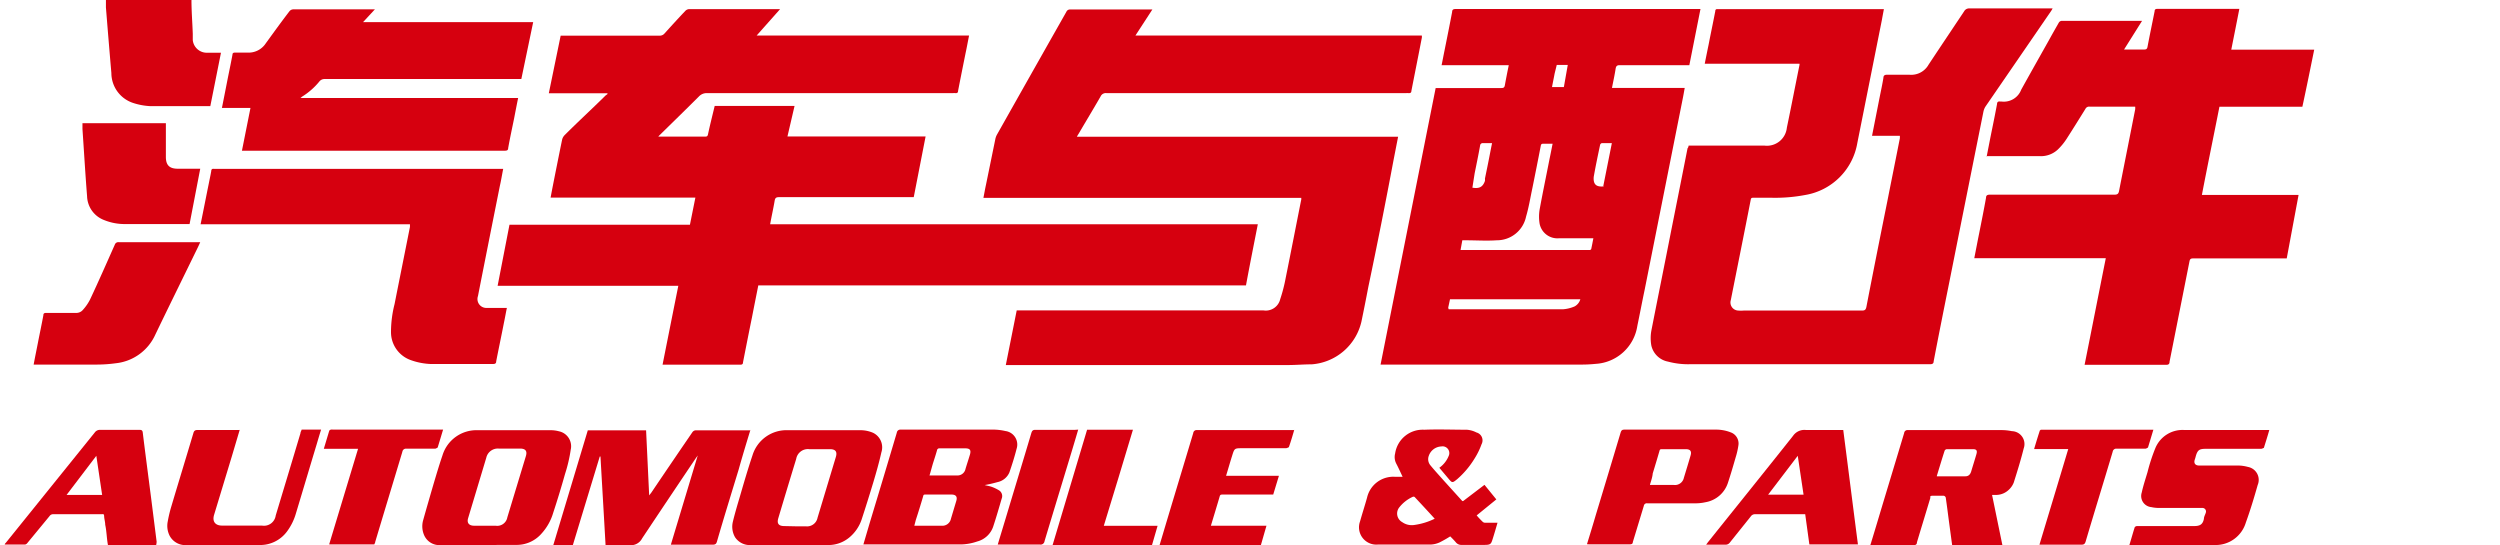
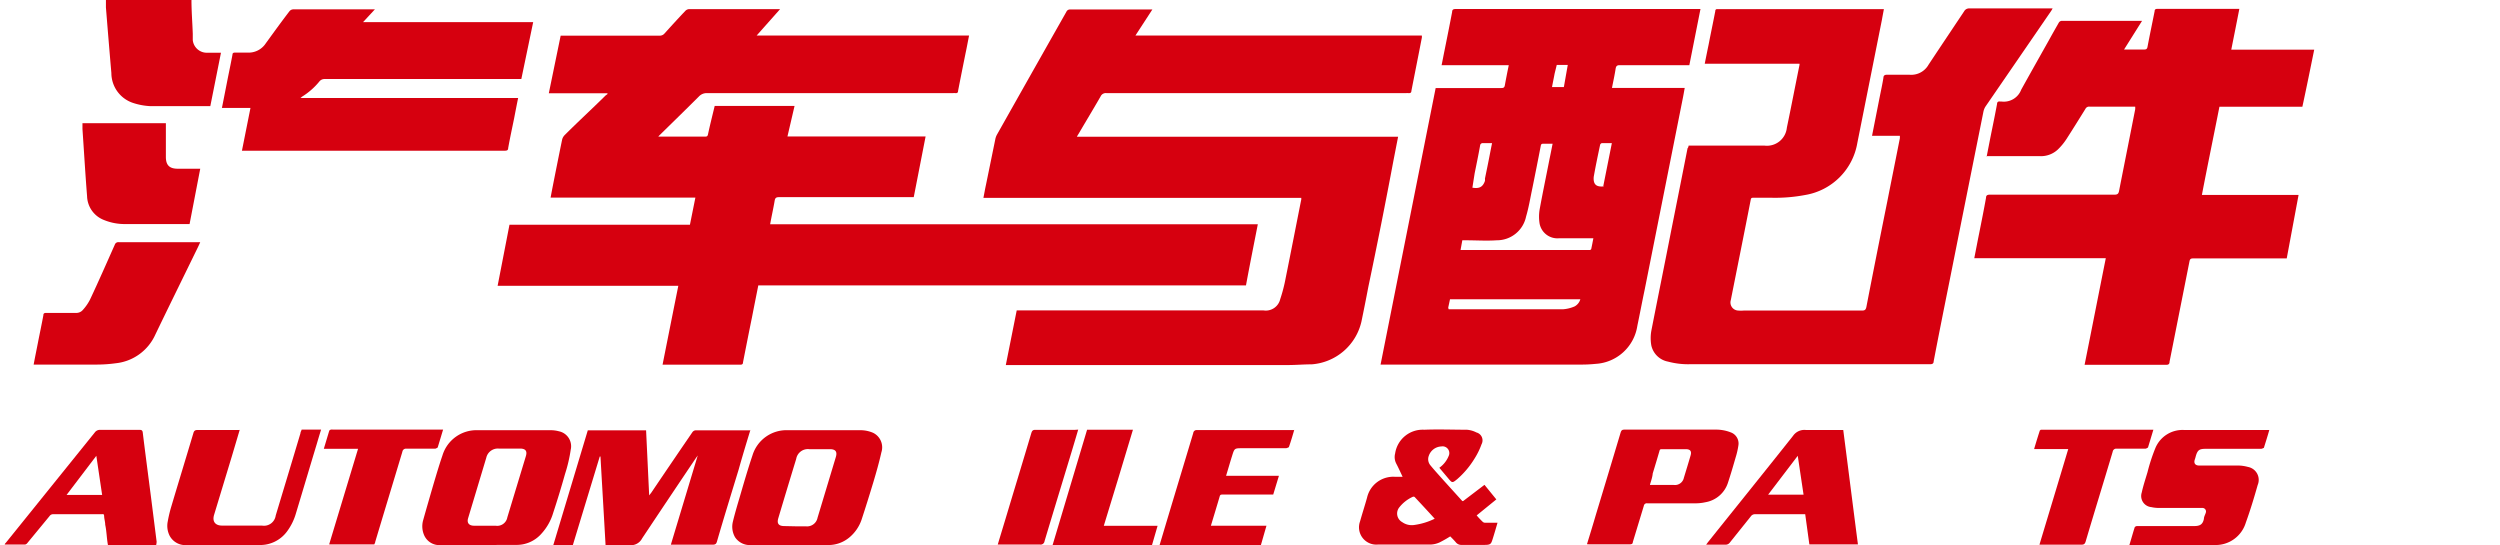
<svg xmlns="http://www.w3.org/2000/svg" id="图层_1" data-name="图层 1" viewBox="0 0 211 46">
  <defs>
    <style>.cls-1{fill:#d6000f;}</style>
  </defs>
  <title>《汽车与配件》logo红字-2</title>
  <path class="cls-1" d="M65,18.93h41.16c-.34,1.73-.68,3.43-1,5.16H64c-.18.91-.36,1.8-.53,2.68-.26,1.27-.51,2.54-.76,3.81,0,.14-.07.2-.22.2h-6.4l-.17,0c.44-2.21.88-4.42,1.33-6.66H42l1-5.15H58.23l.46-2.29H46.47c.07-.38.14-.74.21-1.1.25-1.26.5-2.52.76-3.78a.83.83,0,0,1,.21-.39C48.8,10.26,50,9.16,51.12,8.05c0,0,.1-.07.15-.11l0-.07H46.32l1-4.86h8.35a.52.52,0,0,0,.42-.19c.58-.64,1.16-1.28,1.75-1.9a.48.48,0,0,1,.31-.15h7.46l.23,0L63.86,3H81.79c-.1.49-.19,1-.28,1.41-.22,1.09-.44,2.18-.65,3.27,0,.14-.08.19-.21.18a1.92,1.92,0,0,0-.24,0H59.69a.9.9,0,0,0-.7.28c-1.08,1.08-2.18,2.15-3.27,3.22a1.39,1.39,0,0,0-.16.17h3.91c.17,0,.25,0,.29-.22.17-.79.37-1.58.56-2.37h6.74l-.6,2.58H78.12l-1,5.12H65.75c-.25,0-.33.07-.37.31C65.27,17.6,65.12,18.25,65,18.93Z" />
  <path class="cls-1" d="M90.89,11.54H118l-.39,2q-1,5.33-2.12,10.66c-.19,1-.38,1.95-.58,2.92a4.66,4.66,0,0,1-4.2,3.63c-.66,0-1.33.06-2,.06q-11.72,0-23.44,0h-.38l.92-4.61h20.84a1.25,1.25,0,0,0,1.4-.95,13.28,13.28,0,0,0,.46-1.78c.45-2.22.88-4.44,1.32-6.65a.74.74,0,0,1,0-.12H83c.08-.4.14-.76.22-1.12L84,11.77a1.36,1.36,0,0,1,.14-.4Q87.07,6.17,90,1a.33.33,0,0,1,.33-.2c2.23,0,4.45,0,6.68,0l.25,0L95.83,3H120a.6.6,0,0,1,0,.2c-.29,1.5-.59,3-.88,4.48,0,.14-.09.19-.23.18a1.76,1.76,0,0,0-.23,0H93.39a.48.48,0,0,0-.5.28c-.61,1.06-1.24,2.1-1.86,3.16A2.25,2.25,0,0,0,90.89,11.54Z" />
  <path class="cls-1" d="M116.52,30.77c1.55-7.79,3.1-15.55,4.65-23.34h5.55c.18,0,.26-.05.29-.24.1-.55.21-1.11.33-1.69h-5.67c.09-.42.16-.81.24-1.2.22-1.09.44-2.19.65-3.29,0-.2.11-.25.3-.25,2.14,0,4.28,0,6.42,0h14.24l-.94,4.74h-5.87c-.23,0-.31.07-.35.29-.08.53-.2,1.07-.31,1.63h6.14c-.06.33-.11.63-.17.92l-3.21,16.11c-.21,1-.41,2.05-.62,3.06a3.78,3.78,0,0,1-3.52,3.2,11.27,11.27,0,0,1-1.16.06c-5.55,0-11.1,0-16.64,0Zm6.75-9.67H134.2a.2.2,0,0,0,.1-.08c.06-.29.12-.59.18-.91h-.33c-.85,0-1.72,0-2.57,0a1.53,1.53,0,0,1-1.64-1.25,3.7,3.7,0,0,1,0-1.15c.26-1.43.56-2.86.84-4.29.09-.42.17-.84.26-1.29h-.79c-.14,0-.19.05-.21.18-.23,1.2-.47,2.39-.71,3.58-.17.8-.3,1.61-.53,2.39a2.51,2.51,0,0,1-2.47,2c-.87.06-1.75,0-2.62,0h-.29Zm-1,5h.19c3.16,0,6.33,0,9.49,0a3,3,0,0,0,.95-.24,1,1,0,0,0,.48-.6h-11l-.15.7A.55.55,0,0,0,122.29,26.14Zm2-10.26c.59.1.88-.06,1.06-.57a1.17,1.17,0,0,0,0-.2c.13-.63.26-1.25.38-1.88.07-.36.14-.72.22-1.11h-.76a.22.22,0,0,0-.25.21c-.14.78-.3,1.56-.46,2.34Zm11.05-.15.72-3.61h-.84a.21.21,0,0,0-.15.14c-.19.9-.38,1.8-.54,2.71C134.46,15.56,134.72,15.8,135.36,15.73Zm-3-10.21h-.93l-.18.73v0c-.07.38-.15.75-.22,1.14h1Z" />
  <path class="cls-1" d="M142.52,12.29h6.41a1.69,1.69,0,0,0,1.88-1.51c.37-1.77.71-3.54,1.07-5.31V5.38h-8c.11-.56.22-1.1.33-1.63.18-.94.38-1.87.56-2.81,0-.13.07-.18.19-.17a1.2,1.2,0,0,0,.19,0H159c-.06.33-.12.63-.17.92l-2.07,10.37a5.36,5.36,0,0,1-4.42,4.4,13.56,13.56,0,0,1-2.84.23H148c-.14,0-.21,0-.24.18-.55,2.82-1.12,5.64-1.68,8.46a.68.68,0,0,0,.62.88,2.56,2.56,0,0,0,.47,0h10c.23,0,.3-.08.35-.29.58-3,1.18-6,1.77-8.93.35-1.78.71-3.55,1.06-5.33,0-.05,0-.11,0-.2H158l.64-3.24c.11-.55.23-1.1.32-1.65,0-.2.12-.27.32-.26.63,0,1.27,0,1.9,0a1.68,1.68,0,0,0,1.59-.85c1-1.51,2-3,3-4.5a.48.48,0,0,1,.46-.25c2.23,0,4.46,0,6.7,0h.31c-.05.1-.09.16-.12.21l-5.55,8.08a1.33,1.33,0,0,0-.17.43q-1.44,7.17-2.87,14.34c-.45,2.24-.9,4.48-1.33,6.73,0,.18-.11.24-.29.24H142.65a6.56,6.56,0,0,1-1.87-.22,1.78,1.78,0,0,1-1.41-1.37,3.57,3.57,0,0,1,0-1.22c.55-2.81,1.12-5.61,1.67-8.42q.7-3.5,1.39-7C142.48,12.47,142.5,12.4,142.52,12.29Z" />
  <path class="cls-1" d="M167.67,13.24c.16-.82.31-1.6.47-2.38s.28-1.39.41-2.08c0-.17.1-.24.27-.21h.11a1.57,1.57,0,0,0,1.66-1c.77-1.39,1.55-2.77,2.33-4.16.28-.51.56-1,.85-1.51a.31.31,0,0,1,.23-.14h6.7l.09,0-1.52,2.42h1.14c.19,0,.38,0,.56,0s.25-.06.28-.23c.19-1,.4-2,.6-3,0-.15.08-.2.23-.2H189c-.22,1.14-.45,2.28-.68,3.44h7c-.33,1.62-.65,3.21-1,4.82h-7c-.49,2.48-1,4.94-1.48,7.44H194L193,21.81h-7.89c-.21,0-.28.05-.32.26l-1.68,8.46c0,.16-.06.26-.27.26h-6.9c.6-3,1.19-6,1.79-9h-11.1c.14-.71.27-1.4.41-2.09.2-1,.4-2,.58-3,0-.21.11-.27.32-.27h10.51c.25,0,.35-.06.4-.32.45-2.29.91-4.59,1.36-6.88a1.43,1.43,0,0,0,0-.23h-3.86a.34.34,0,0,0-.34.19c-.53.85-1.06,1.71-1.61,2.56a5,5,0,0,1-.72.87,2.08,2.08,0,0,1-1.49.56h-4.53Z" />
  <path class="cls-1" d="M25.36,8.27H43.73c-.12.59-.23,1.16-.34,1.73-.17.83-.35,1.66-.5,2.5,0,.19-.12.22-.28.22H20.42l.72-3.61H18.73c.19-.94.36-1.83.54-2.73.12-.59.24-1.17.35-1.76,0-.14.08-.18.21-.18.36,0,.72,0,1.07,0a1.73,1.73,0,0,0,1.53-.78c.66-.91,1.31-1.81,2-2.71a.43.43,0,0,1,.31-.16h6.67l.23,0-1,1.08H45l-1,4.8H27.42a.55.55,0,0,0-.46.2,5.83,5.83,0,0,1-1.47,1.29Z" />
-   <path class="cls-1" d="M42.47,14.25c-.1.5-.18,1-.28,1.43-.62,3.1-1.24,6.21-1.85,9.31a.75.75,0,0,0,.71,1H42.7l.08,0c-.09.42-.16.84-.25,1.26-.21,1.08-.44,2.16-.65,3.24,0,.16-.07.23-.25.23-1.77,0-3.55,0-5.32,0a5.61,5.61,0,0,1-1.62-.32A2.5,2.5,0,0,1,33,28.05a9.53,9.53,0,0,1,.3-2.38c.43-2.17.87-4.35,1.3-6.52,0-.06,0-.12,0-.22H16.93c.24-1.17.46-2.3.69-3.43.07-.36.15-.71.21-1.07,0-.13.08-.2.21-.18H42.47Z" />
  <path class="cls-1" d="M63.34,36.27c-.35,1.14-.69,2.26-1,3.37-.61,2-1.23,4-1.83,6.07-.06.2-.14.26-.36.26H56.62q1.14-3.78,2.27-7.53l0,0-.19.27c-1.51,2.24-3,4.47-4.5,6.72a1.07,1.07,0,0,1-1.09.58c-.64,0-1.28,0-2,0-.14-2.5-.29-5-.43-7.48h-.06Q49.5,42.21,48.35,46H46.7l2.91-9.68h4.92l.26,5.49.18-.23q1.72-2.55,3.46-5.09a.38.38,0,0,1,.26-.17h4.65Z" />
-   <path class="cls-1" d="M83.11,40.94c.18.05.39.08.59.15a3.41,3.41,0,0,1,.61.29.57.57,0,0,1,.23.71c-.23.79-.46,1.59-.72,2.37a1.94,1.94,0,0,1-1.34,1.24,4.48,4.48,0,0,1-1.36.25c-2.69,0-5.38,0-8.07,0h-.18c.21-.71.41-1.4.62-2.1q1.11-3.66,2.2-7.33a.3.3,0,0,1,.33-.26h7.91a4.83,4.83,0,0,1,.93.12,1.15,1.15,0,0,1,.94,1.5c-.17.67-.38,1.34-.61,2a1.4,1.4,0,0,1-1,.81A11.25,11.25,0,0,1,83.11,40.94Zm-5.94,3.43h.28c.66,0,1.31,0,2,0a.74.74,0,0,0,.81-.59l.45-1.5q.16-.53-.39-.54H78.12c-.13,0-.18,0-.21.16-.2.68-.41,1.36-.62,2C77.25,44.07,77.21,44.2,77.17,44.37Zm1.28-4.24.07,0c.76,0,1.53,0,2.29,0a.69.69,0,0,0,.68-.56c.12-.4.25-.79.37-1.19s0-.54-.4-.54H79.31a.2.2,0,0,0-.23.18c-.1.35-.21.69-.31,1S78.56,39.78,78.45,40.13Z" />
-   <path class="cls-1" d="M157.86,46c.27-.88.52-1.71.77-2.55.69-2.3,1.39-4.6,2.08-6.9a.28.28,0,0,1,.32-.25H169a4.36,4.36,0,0,1,.8.09,1.09,1.09,0,0,1,1,1.46c-.25,1-.54,1.93-.84,2.88a1.65,1.65,0,0,1-.41.6,1.56,1.56,0,0,1-1,.44l-.42,0L169,46h-4.24l-.24-1.78c-.1-.74-.19-1.49-.3-2.23a.23.23,0,0,0-.17-.15c-.3,0-.61,0-.92,0s-.18.11-.22.22c-.37,1.24-.75,2.47-1.12,3.71,0,.2-.14.25-.34.25Zm5.61-5.8h2.41c.29,0,.43-.19.5-.45.14-.47.29-.94.43-1.42.09-.31,0-.42-.29-.42H164.3a.24.24,0,0,0-.17.12C163.91,38.7,163.7,39.41,163.47,40.16Z" />
  <path class="cls-1" d="M2.84,30.77c.12-.65.25-1.27.37-1.89s.31-1.51.45-2.27c0-.16.08-.2.24-.2H6.41A.72.72,0,0,0,7,26.15a4,4,0,0,0,.6-.87c.72-1.53,1.4-3.08,2.09-4.63a.31.31,0,0,1,.33-.21h6.88c-.11.25-.21.46-.32.68-1.16,2.38-2.33,4.75-3.48,7.14a4.13,4.13,0,0,1-3.34,2.4,11.87,11.87,0,0,1-1.58.11c-1.68,0-3.37,0-5.06,0Z" />
  <path class="cls-1" d="M40.39,46H37.24a1.4,1.4,0,0,1-1.42-.78,1.88,1.88,0,0,1-.11-1.3c.28-1,.59-2.07.89-3.1.24-.8.47-1.59.74-2.37a3,3,0,0,1,3-2.14c2.07,0,4.14,0,6.2,0a2.66,2.66,0,0,1,.63.09,1.29,1.29,0,0,1,1,1.55A12.58,12.58,0,0,1,47.69,40c-.31,1.1-.64,2.19-1,3.28a4.48,4.48,0,0,1-1,1.77,2.78,2.78,0,0,1-2.17.94ZM41,44.37h.82a.87.87,0,0,0,1-.71l1.56-5.15c.13-.42,0-.65-.49-.65H42.1a1,1,0,0,0-1.06.78l-1.53,5.09c-.12.39.06.63.48.64Z" />
  <path class="cls-1" d="M66.59,46H63.42a1.5,1.5,0,0,1-1.37-.64,1.77,1.77,0,0,1-.2-1.31c.17-.71.38-1.41.59-2.12.34-1.17.68-2.34,1.07-3.5a3,3,0,0,1,3-2.12h6.18a2.69,2.69,0,0,1,1,.22,1.36,1.36,0,0,1,.7,1.64c-.19.85-.43,1.69-.68,2.53-.32,1.06-.65,2.12-1,3.18a3.36,3.36,0,0,1-1,1.46,2.76,2.76,0,0,1-1.88.66Zm.53-1.58H68a.9.9,0,0,0,1-.72l1.54-5.11c.14-.45,0-.68-.5-.68H68.3a1,1,0,0,0-1.1.82q-.77,2.52-1.51,5c-.13.43,0,.66.48.67Z" />
  <path class="cls-1" d="M179.72,46c.16-.52.29-1,.45-1.5a.26.26,0,0,1,.2-.1h4.8c.49,0,.74-.12.84-.61,0-.18.11-.35.16-.52a.3.3,0,0,0-.28-.4h-3.67a2.81,2.81,0,0,1-.65-.07.94.94,0,0,1-.81-1.22c.13-.59.32-1.16.49-1.73a15.14,15.14,0,0,1,.65-2,2.48,2.48,0,0,1,2.41-1.56h7.22c-.15.53-.3,1-.46,1.51,0,0-.16.08-.24.08h-4.67c-.53,0-.68.1-.83.6a3.37,3.37,0,0,1-.1.34c-.08.28.05.46.35.47h3.27a3.28,3.28,0,0,1,.88.12,1.11,1.11,0,0,1,.82,1.52c-.3,1.06-.62,2.12-1,3.17A2.66,2.66,0,0,1,186.93,46h-7.21Z" />
  <path class="cls-1" d="M121.48,39.48a2.26,2.26,0,0,0,.79-1,.57.57,0,0,0-.62-.8,1.17,1.17,0,0,0-1.06.79.81.81,0,0,0,.15.82c.37.45.76.87,1.14,1.3l1.54,1.7.07,0,1.8-1.37,1,1.23-1.66,1.35a7.11,7.11,0,0,0,.53.56.35.35,0,0,0,.23.06h1c-.13.45-.26.9-.4,1.34s-.16.53-.7.53h-1.92a.59.59,0,0,1-.49-.21c-.15-.18-.32-.35-.48-.51a10.25,10.25,0,0,1-.9.51,2,2,0,0,1-.76.18c-1.49,0-3,0-4.45,0A1.46,1.46,0,0,1,114.79,44c.19-.68.41-1.35.59-2a2.27,2.27,0,0,1,2.33-1.76h.67c-.19-.4-.35-.76-.53-1.1a1.2,1.2,0,0,1-.1-.87,2.35,2.35,0,0,1,2.46-2c1.19-.05,2.4,0,3.59,0a2.09,2.09,0,0,1,.81.23.69.69,0,0,1,.43,1,6,6,0,0,1-.58,1.19A7.43,7.43,0,0,1,123,40.43c-.43.35-.43.35-.78-.07Zm-.39,4.3c-.58-.64-1.14-1.24-1.7-1.84a.18.18,0,0,0-.17,0,3.05,3.05,0,0,0-1.11.87.83.83,0,0,0,.24,1.26,1.39,1.39,0,0,0,1,.24A5.67,5.67,0,0,0,121.09,43.78Z" />
  <path class="cls-1" d="M16.16,0c0,1,.08,1.91.11,2.86,0,.17,0,.35,0,.52a1.19,1.19,0,0,0,1.24,1.07c.37,0,.74,0,1.14,0l-.9,4.51-.08,0c-1.64,0-3.29,0-4.94,0a5.45,5.45,0,0,1-1.55-.29A2.66,2.66,0,0,1,9.4,6.17C9.24,4.32,9.09,2.48,8.94.63c0-.21,0-.42,0-.65Z" />
  <path class="cls-1" d="M16.9,14.24,16,18.91h-.19c-1.73,0-3.47,0-5.2,0a4.61,4.61,0,0,1-1.83-.34,2.22,2.22,0,0,1-1.43-2c-.15-1.89-.26-3.79-.39-5.68,0-.16,0-.31,0-.49H14c0,.07,0,.14,0,.22,0,.87,0,1.75,0,2.62,0,.68.28,1,1,1Z" />
  <path class="cls-1" d="M133.94,45.93c.26-.84.51-1.66.75-2.48.7-2.31,1.4-4.63,2.09-6.94.06-.19.13-.25.33-.25,2.59,0,5.19,0,7.79,0a3.38,3.38,0,0,1,1.17.23,1,1,0,0,1,.65,1.11,6.48,6.48,0,0,1-.23,1c-.21.73-.42,1.45-.66,2.17a2.42,2.42,0,0,1-1.9,1.62,3.87,3.87,0,0,1-.9.09h-4a.25.25,0,0,0-.29.21l-.93,3.06c0,.13-.08.19-.24.19-1.16,0-2.32,0-3.48,0Zm5.32-5h2a.77.77,0,0,0,.86-.61c.19-.62.38-1.24.56-1.86.11-.36,0-.55-.4-.55h-2c-.13,0-.19,0-.23.18-.18.62-.37,1.25-.56,1.87C139.47,40.23,139.37,40.54,139.26,40.89Z" />
  <path class="cls-1" d="M155.57,36.29c.42,3.24.82,6.44,1.24,9.66h-4.1l-.35-2.55h-4.22a.42.42,0,0,0-.37.18L146,45.79a.43.43,0,0,1-.36.18H144l.13-.18c2.4-3,4.82-6,7.2-9a1.16,1.16,0,0,1,1.08-.5c.95,0,1.91,0,2.86,0Zm-3.35,5.46-.49-3.28-2.5,3.28Z" />
  <path class="cls-1" d="M13.18,46H9.11C9,45.39,9,44.84,8.88,44.29c0-.24-.08-.47-.09-.71s-.09-.18-.23-.18H4.51a.36.36,0,0,0-.33.16L2.31,45.83a.32.32,0,0,1-.2.13H.4c0-.07.07-.12.11-.17L8,36.5a.53.53,0,0,1,.46-.22h3.31c.19,0,.26.05.28.24.22,1.8.46,3.6.69,5.4l.48,3.8A1.48,1.48,0,0,1,13.18,46ZM8.62,41.77l-.49-3.3-2.51,3.3Z" />
  <path class="cls-1" d="M20.24,36.25l-.68,2.29-1.49,4.91c-.17.56.09.91.68.91h3.36a1,1,0,0,0,1.16-.85c.7-2.32,1.4-4.63,2.09-6.95,0-.1.07-.19.1-.3H27.1c-.13.42-.25.82-.37,1.23-.59,1.95-1.17,3.91-1.76,5.86a4.75,4.75,0,0,1-.75,1.51A2.81,2.81,0,0,1,21.93,46H15.8a1.5,1.5,0,0,1-1.47-.76A1.85,1.85,0,0,1,14.16,44a11,11,0,0,1,.31-1.29c.61-2.05,1.24-4.1,1.85-6.15.06-.22.16-.27.38-.27h3.54Z" />
  <path class="cls-1" d="M109.24,36.26c-.15.52-.29,1-.46,1.48,0,0-.16.09-.25.09h-3.67c-.67,0-.67,0-.87.64s-.33,1.1-.51,1.69h4.46l-.48,1.58h-4.27c-.1,0-.2,0-.24.13-.24.82-.49,1.64-.75,2.5h4.69L106.42,46H97.87c.18-.59.35-1.17.52-1.74.77-2.57,1.55-5.14,2.32-7.71a.28.28,0,0,1,.32-.25h8.21Z" />
  <path class="cls-1" d="M181.75,36.25c-.16.53-.3,1-.46,1.52,0,0-.15.1-.22.1-.81,0-1.61,0-2.41,0a.3.3,0,0,0-.35.26c-.75,2.52-1.52,5-2.28,7.57-.06.2-.14.27-.35.27h-3.55c.81-2.69,1.62-5.36,2.43-8.07h-2.88c.16-.55.32-1.06.48-1.56,0,0,.06-.06.1-.07h9.49Z" />
  <path class="cls-1" d="M37.4,36.25c-.16.53-.3,1-.46,1.52,0,0-.15.1-.22.1-.81,0-1.61,0-2.42,0a.3.3,0,0,0-.34.26c-.76,2.53-1.53,5.06-2.29,7.6,0,.07-.05.14-.08.22H27.78l2.44-8.07H27.33l.46-1.53a.23.23,0,0,1,.14-.09.43.43,0,0,1,.16,0H37.4Z" />
  <path class="cls-1" d="M91.75,36.27h3.87C94.8,39,94,41.66,93.16,44.38H97.7L97.23,46H88.84Q90.3,41.09,91.75,36.27Z" />
  <path class="cls-1" d="M91,36.26c-.24.82-.48,1.62-.72,2.41-.71,2.34-1.42,4.67-2.12,7a.33.33,0,0,1-.38.29H84.21c.26-.87.52-1.71.77-2.55.69-2.3,1.39-4.59,2.07-6.88.06-.17.12-.25.32-.25,1.11,0,2.22,0,3.34,0Z" />
</svg>